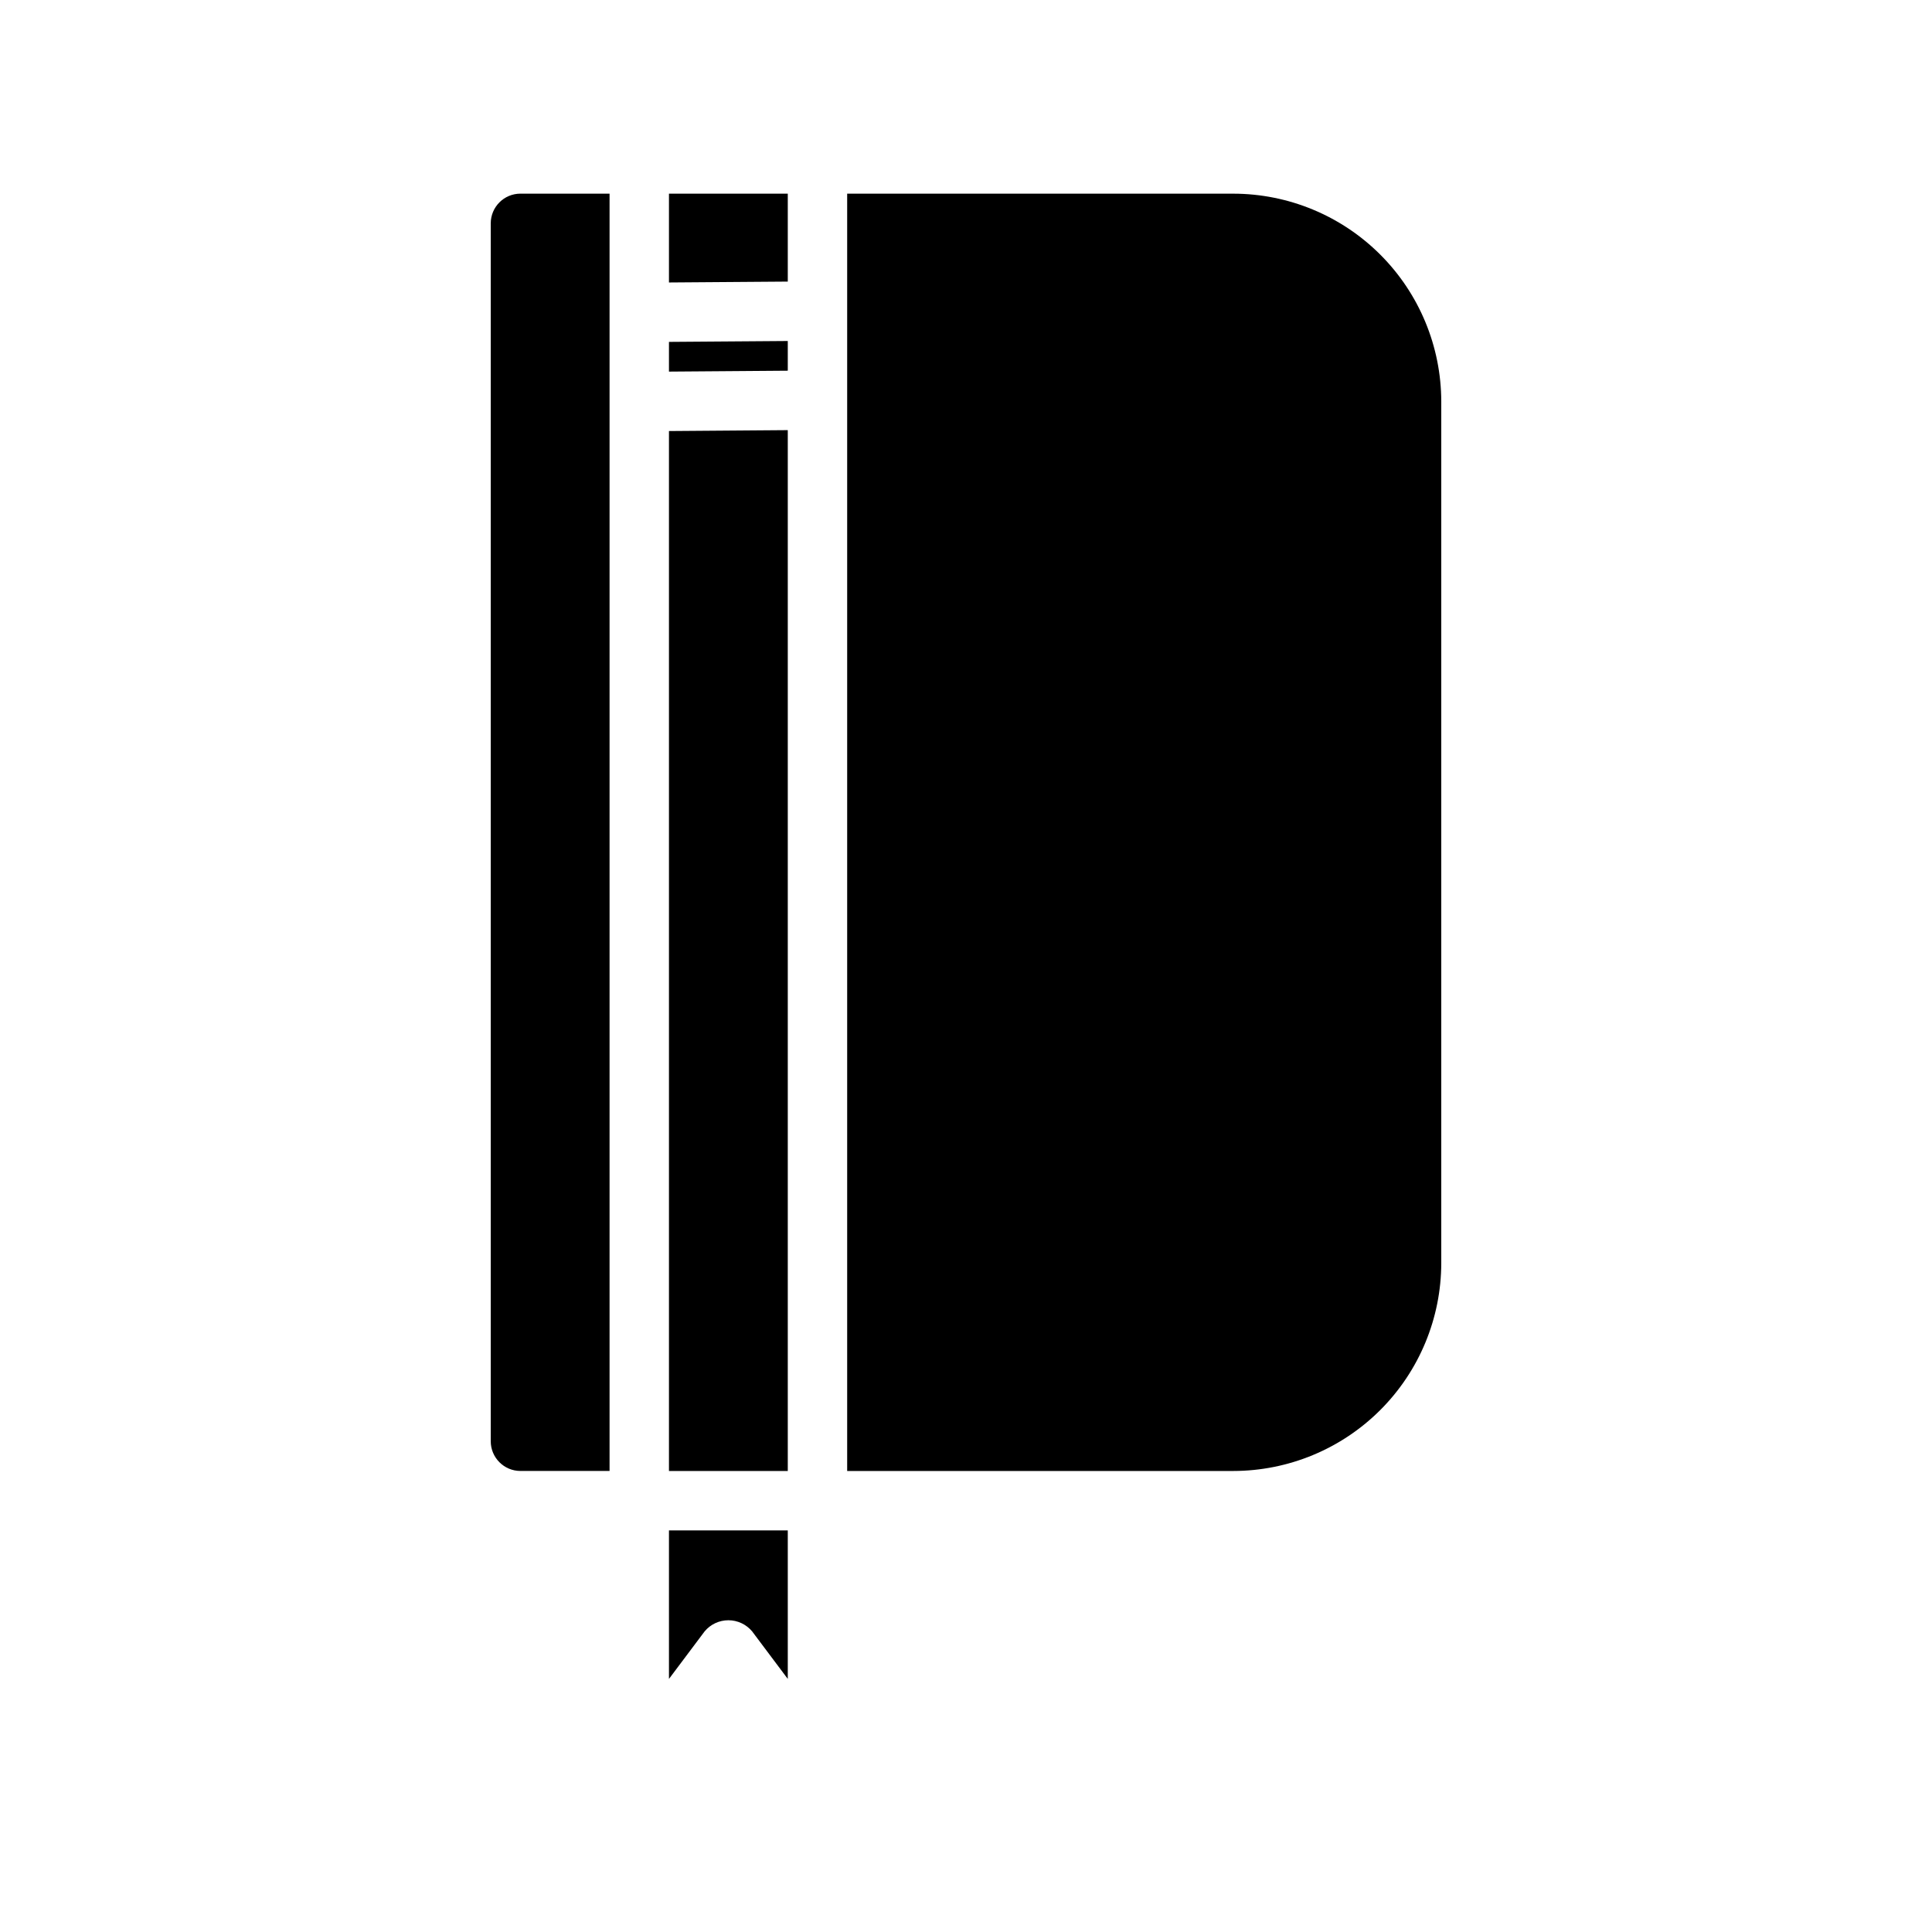
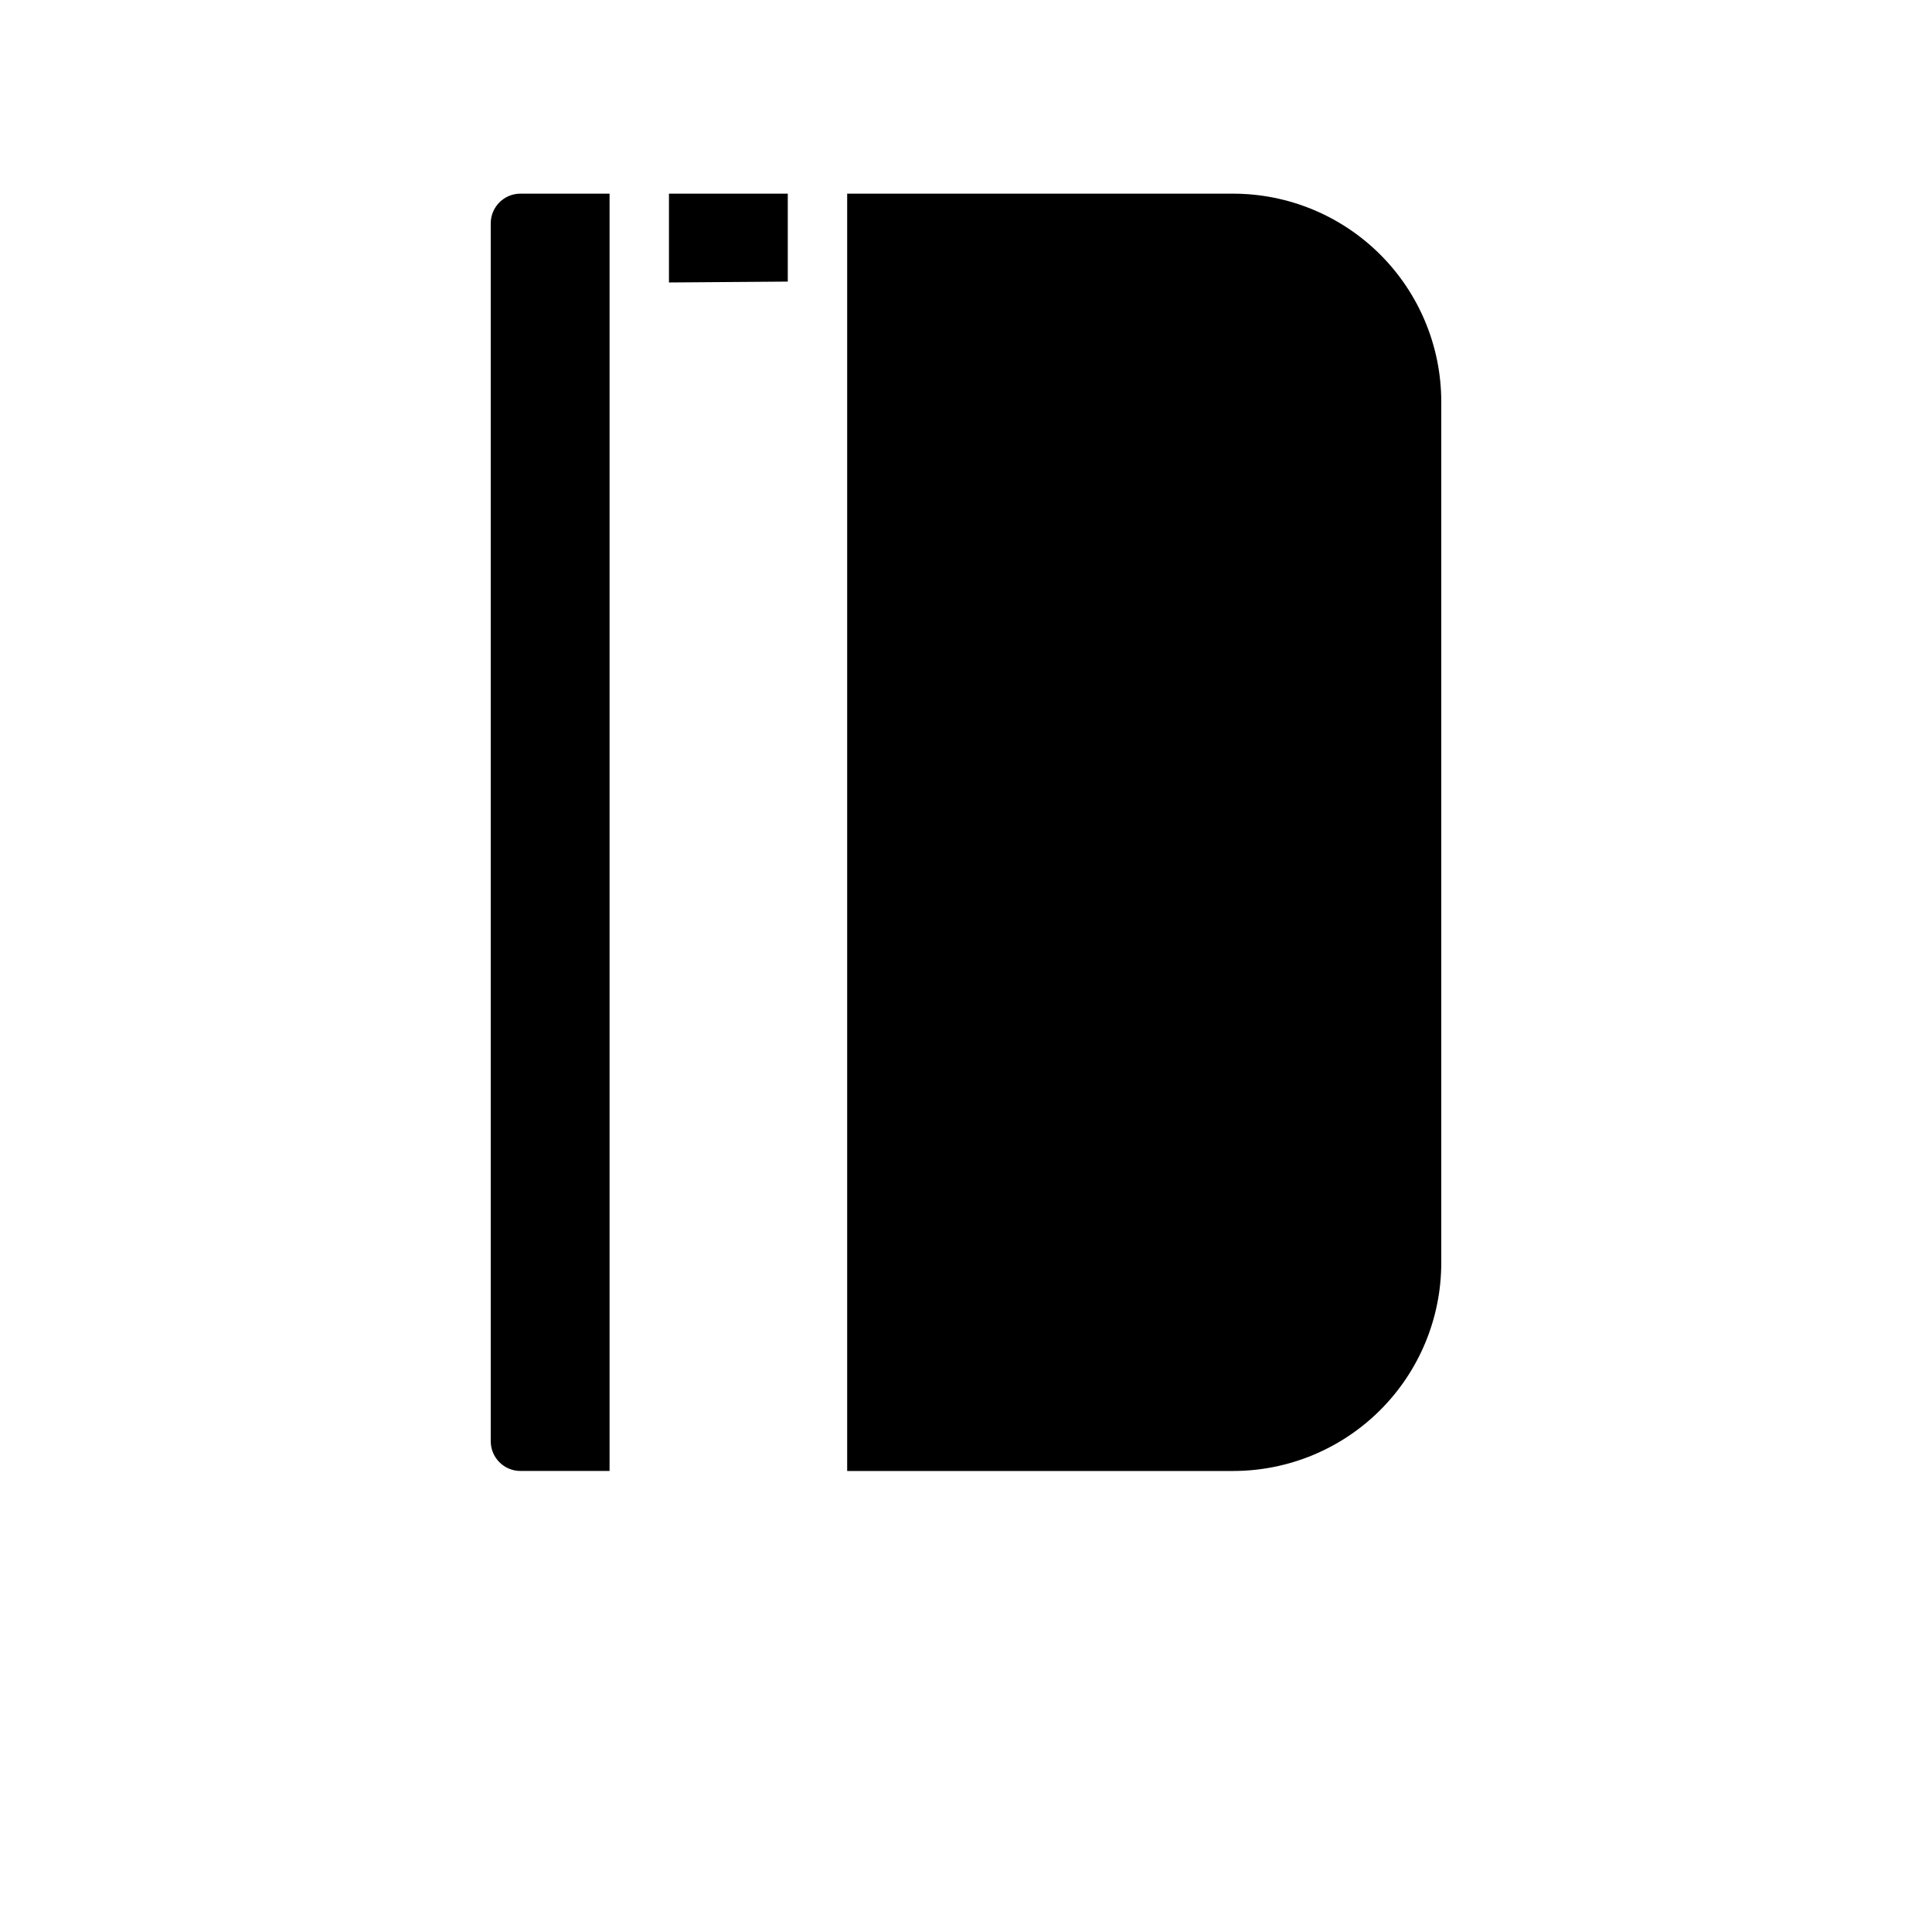
<svg xmlns="http://www.w3.org/2000/svg" fill="#000000" width="800px" height="800px" version="1.1" viewBox="144 144 512 512">
  <g>
    <path d="m352.77 195.32v23.305h-0.078l-31.41 0.234v-23.539z" />
-     <path d="m352.77 234.37v7.871h-0.078l-31.41 0.238v-7.875z" />
-     <path d="m352.77 549.57v39.359l-9.445-12.594c-1.559-1.871-3.863-2.953-6.297-2.953-2.434 0-4.742 1.082-6.297 2.953l-9.449 12.594v-39.359z" />
    <path d="m305.54 195.32v338.5h-23.617c-4.348 0-7.871-3.527-7.871-7.875v-322.75c0-4.348 3.523-7.875 7.871-7.875z" />
-     <path d="m352.77 257.99v275.84h-31.488v-275.6z" />
    <path d="m525.95 250.43v228.29c-0.016 14.609-5.824 28.617-16.156 38.945-10.332 10.332-24.336 16.141-38.945 16.16h-102.34v-338.5h102.34c14.609 0.02 28.613 5.828 38.945 16.16 10.332 10.328 16.141 24.336 16.156 38.945z" />
  </g>
</svg>